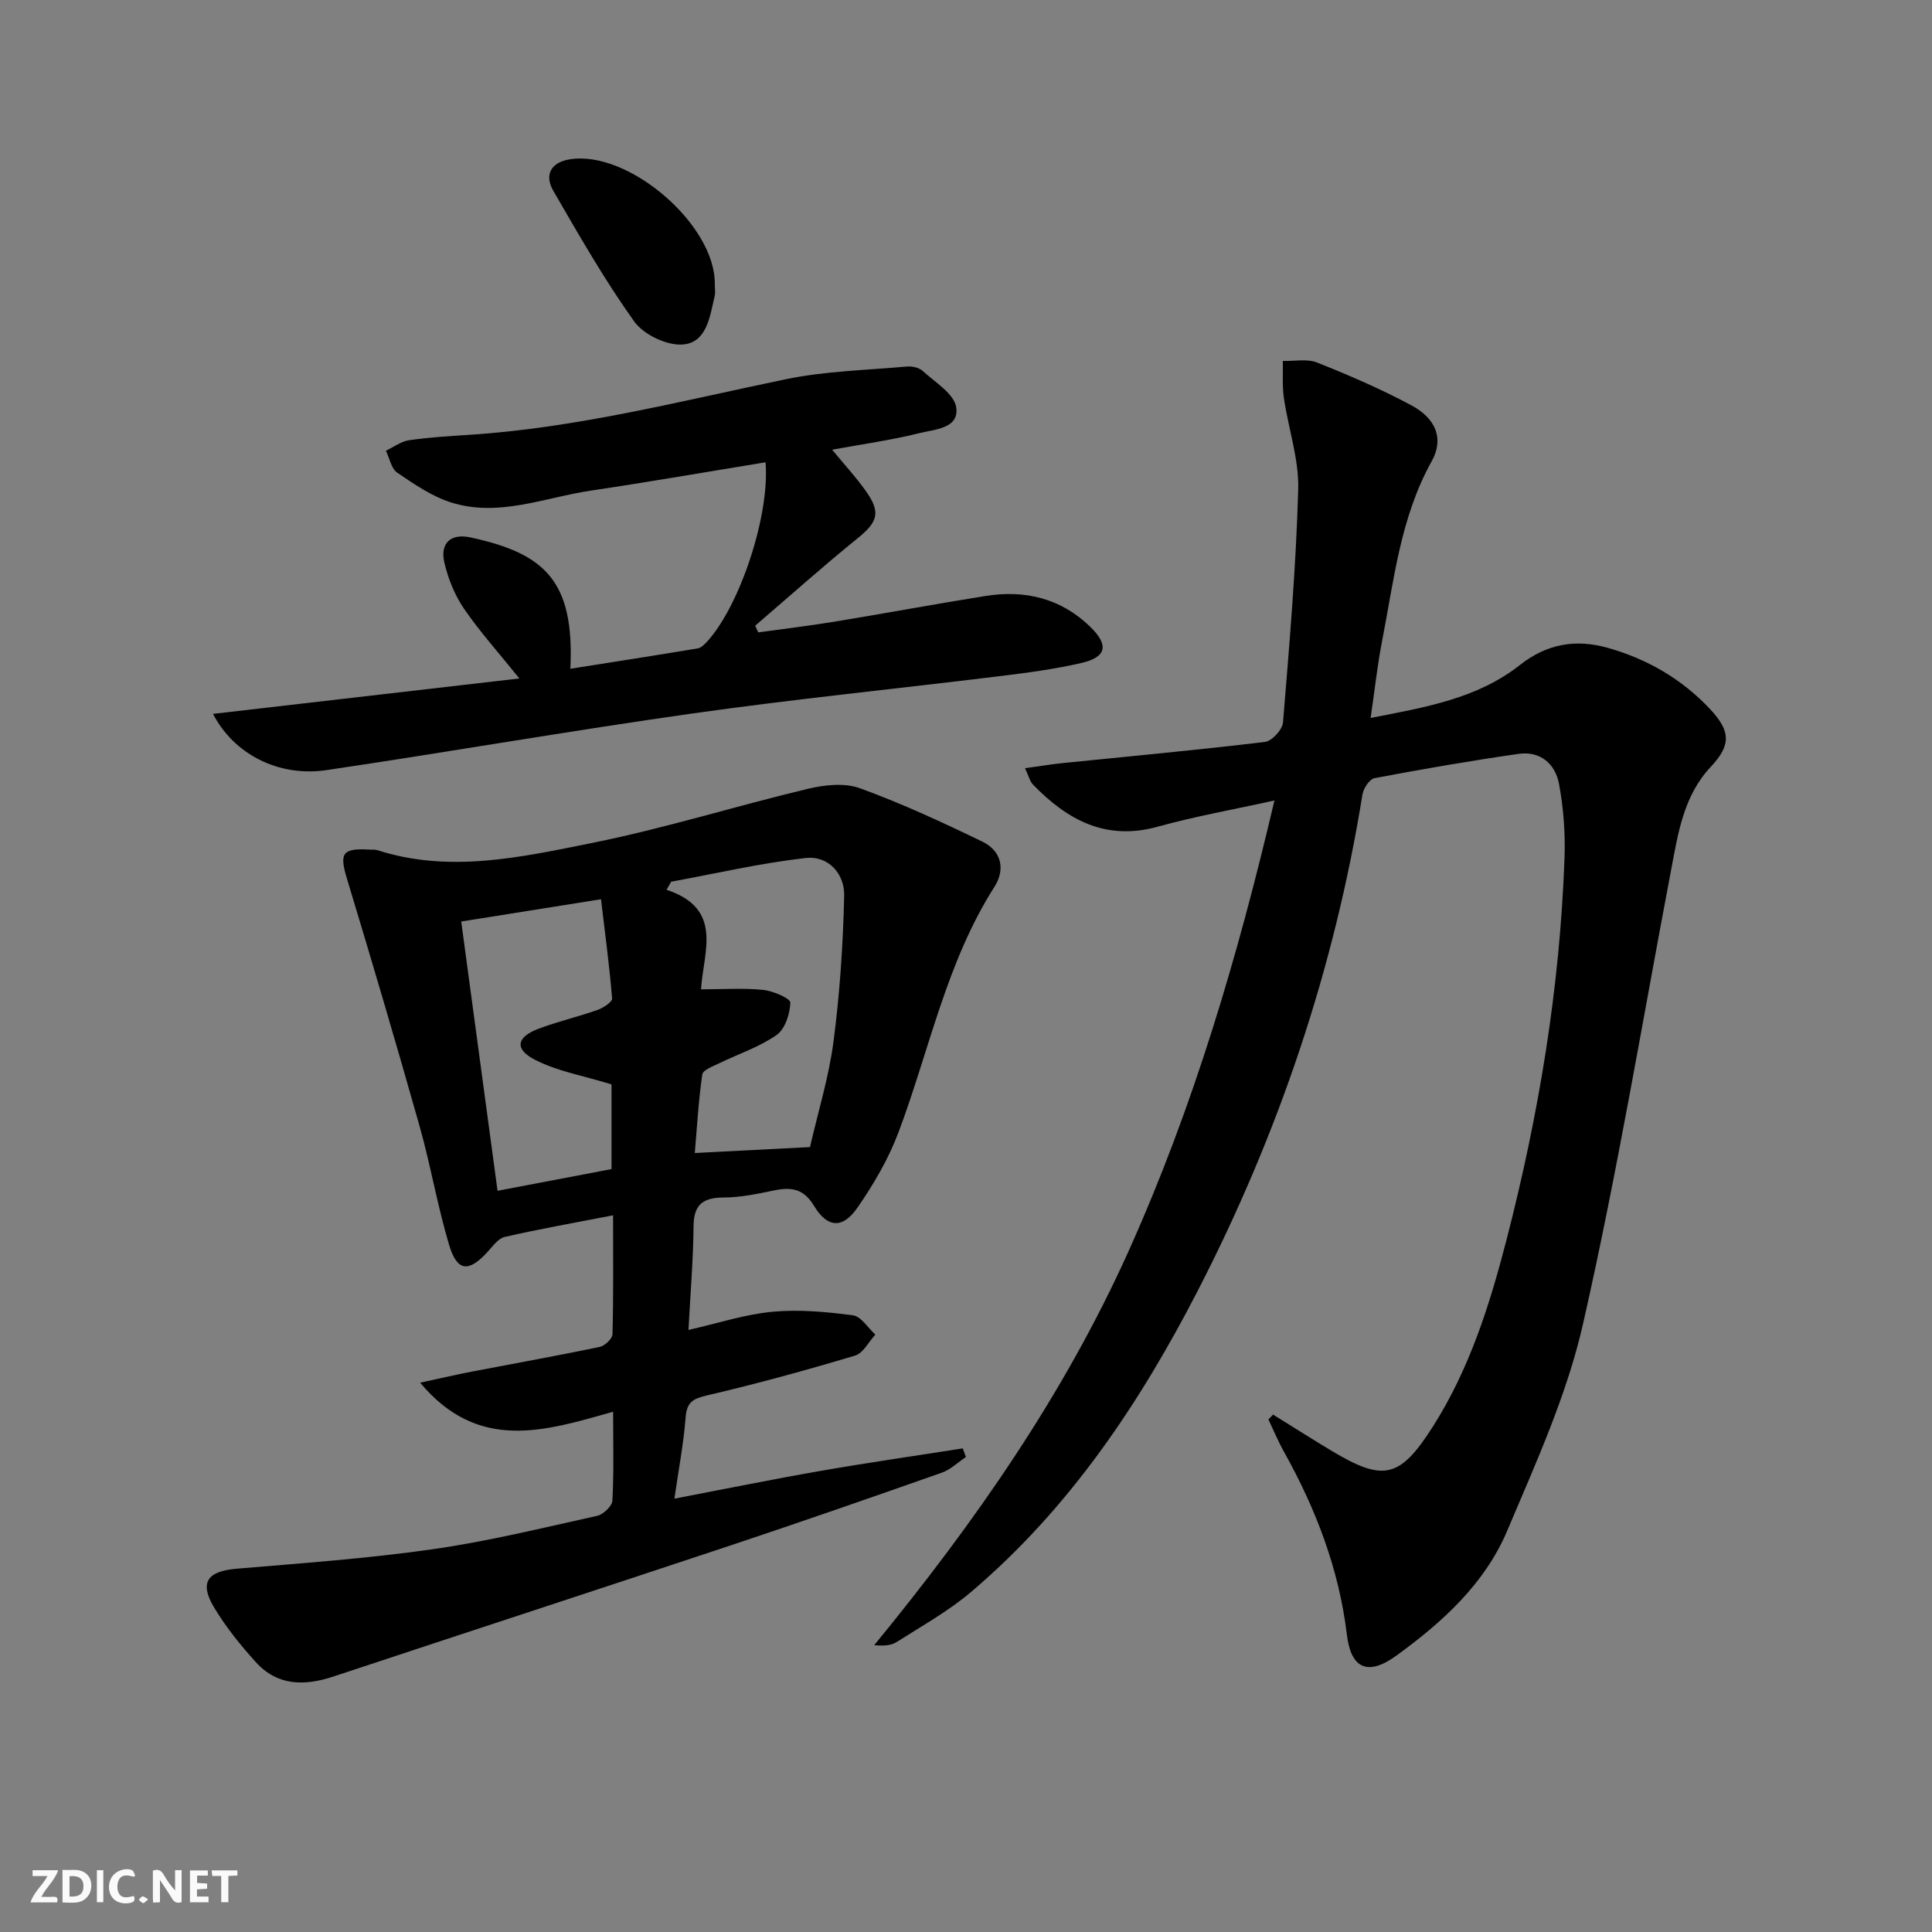
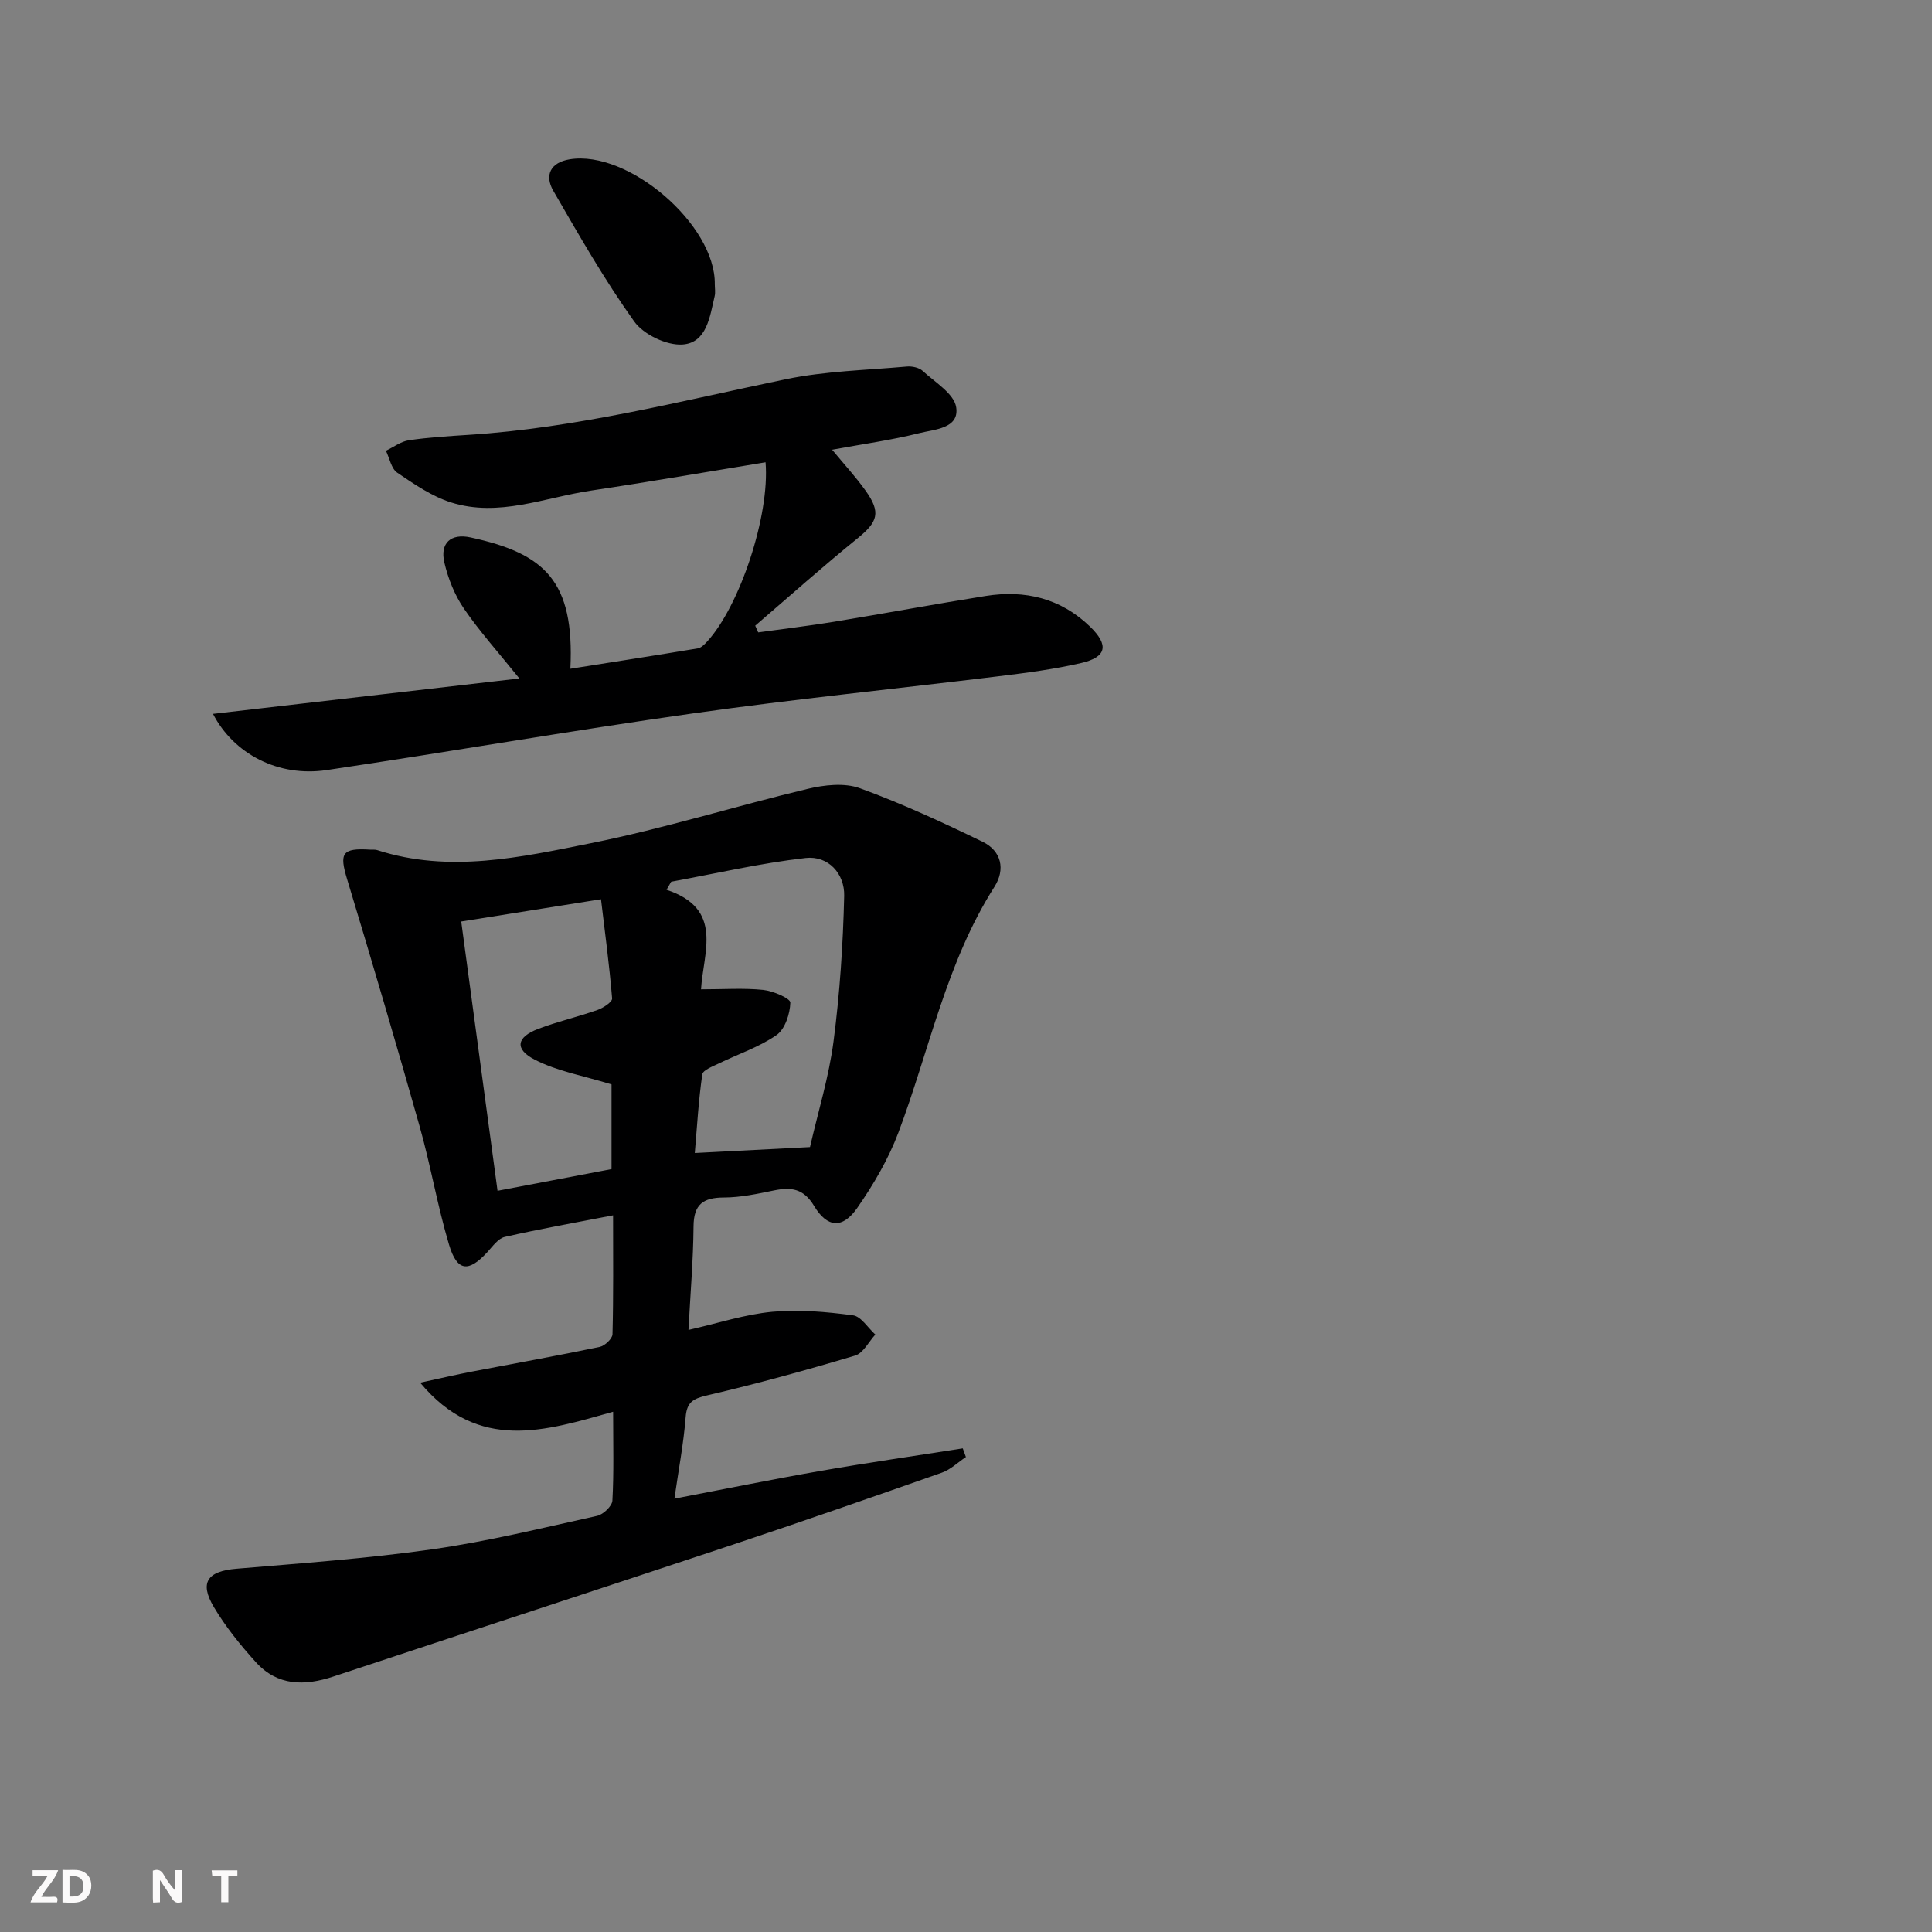
<svg xmlns="http://www.w3.org/2000/svg" enable-background="new 0 0 400 400" viewBox="0 0 400 400">
  <rect x="0" y="0" width="400" height="400" fill="#808080" stroke="none" />
  <g fill="#fbfafa">
    <path d="m37.59 393.81c-.92.31-1.52.05-2-.78-.7-1.2-1.52-2.34-2.47-3.78v4.59c-.55.03-.95.05-1.41.07-.03-.37-.06-.64-.06-.91 0-1.91 0-3.81 0-5.7 1.13-.41 1.77-.03 2.29.91.62 1.11 1.38 2.14 2.31 3.19v-4.2h1.35v6.61z" />
    <path d="m12.94 393.88v-6.75c1.9.19 3.93-.54 5.37 1.29.8 1.01.78 2.88.03 3.97-1.37 1.97-3.4 1.51-5.4 1.49m1.45-1.22c2.04.12 2.92-.58 2.89-2.21-.03-1.51-.98-2.19-2.89-2z" />
    <path d="m11.81 393.87h-5.49c.68-2.18 2.47-3.48 3.51-5.45h-3.08v-1.21h5.29c-.71 2.13-2.44 3.48-3.47 5.51.86 0 1.63.04 2.39-.01.79-.05 1.14.21.85 1.16" />
-     <path d="m39.33 393.86v-6.61h3.7v1.07h-2.22v1.52c.68.04 1.34.09 2.07.13v1.07c-.72.05-1.38.09-2.1.14v1.48h2.4v1.19h-3.85z" />
-     <path d="m27.71 388.56c-1.15-.3-2.46-.61-3.1.64-.37.73-.41 1.93-.06 2.67.63 1.35 1.99.93 3.17.68.35.94-.01 1.32-.93 1.46-1.62.25-3.05-.27-3.76-1.48-.73-1.25-.6-3.03.31-4.17.88-1.11 2.71-1.7 4-1.16.32.13.44.74.65 1.12-.1.08-.19.16-.28.24" />
    <path d="m49.15 387.24v1.07c-.59.02-1.17.05-1.87.08v5.44h-1.48v-5.44h-1.85c-.05-.4-.08-.73-.13-1.15z" />
-     <path d="m20.06 387.21h1.33v6.62h-1.33z" />
-     <path d="m30.68 393.25c-.49.38-.8.79-1.05.76-.32-.05-.6-.45-.9-.7.26-.24.51-.64.8-.67.29-.04.62.3 1.15.61" />
  </g>
-   <path d="m263.57 292.87c4.03 2.5 8.04 5.06 12.11 7.5 10.76 6.45 14.14 5.72 20.96-4.98 7.59-11.91 11.79-25.22 15.28-38.75 6.7-25.96 11.06-52.29 12-79.12.18-5.06-.22-10.24-1.14-15.22-.77-4.14-3.87-6.86-8.36-6.22-9.99 1.43-19.94 3.16-29.85 5.03-1.03.2-2.28 2.11-2.49 3.38-5.8 36.05-17.36 70.2-34.03 102.61-12.1 23.52-26.71 45.31-47.11 62.59-4.66 3.94-10.11 6.96-15.29 10.27-1.15.73-2.69.85-4.65.65 20.77-25.33 39.32-51.87 52.73-81.73 13.32-29.66 22.5-60.63 30.13-93.15-8.44 1.87-16.39 3.27-24.14 5.42-10.77 2.99-18.75-1.38-25.86-8.72-.62-.64-.83-1.66-1.64-3.38 2.91-.4 5.25-.79 7.6-1.04 14.03-1.43 28.07-2.72 42.07-4.4 1.44-.17 3.62-2.54 3.74-4.03 1.32-16.06 2.7-32.13 3.15-48.22.18-6.3-2.05-12.64-2.97-19-.36-2.5-.16-5.09-.21-7.63 2.38.07 5.01-.5 7.09.33 6.61 2.63 13.18 5.47 19.45 8.82 5.31 2.83 6.81 7.07 4.26 11.65-6.47 11.62-7.79 24.57-10.26 37.23-.98 5.02-1.52 10.13-2.37 15.89 11.29-2.21 22.05-3.99 30.9-10.96 5.59-4.41 11.57-5.44 18.24-3.55 8.18 2.32 15.3 6.45 21.13 12.66 4.32 4.6 4.37 7.48.16 11.96-5.58 5.94-6.73 13.53-8.16 21.06-5.97 31.45-11.2 63.07-18.29 94.27-3.34 14.73-9.78 28.85-15.71 42.86-4.64 10.97-13.43 18.93-22.94 25.83-5.83 4.23-9.38 2.8-10.24-4.32-1.64-13.62-6.42-26.05-13.04-37.91-1.2-2.15-2.15-4.45-3.21-6.68.34-.32.65-.66.96-1z" fill="#000001" />
  <path d="m142.54 275.35c6.13-1.39 11.69-3.23 17.37-3.76 5.5-.52 11.17.01 16.68.73 1.69.22 3.1 2.6 4.64 3.99-1.38 1.5-2.51 3.85-4.19 4.35-10.14 3.03-20.35 5.84-30.65 8.24-2.95.69-4.2 1.41-4.44 4.57-.42 5.4-1.45 10.75-2.32 16.81 10.67-2.04 20.51-4.05 30.4-5.77 9.74-1.7 19.53-3.1 29.3-4.64.22.6.43 1.2.65 1.79-1.65 1.1-3.17 2.6-4.98 3.24-14.55 5.12-29.11 10.19-43.74 15.06-27.38 9.11-54.82 18.05-82.21 27.14-6 1.99-11.6 1.98-16.07-2.96-3.2-3.53-6.26-7.32-8.7-11.41-3.05-5.13-1.31-7.43 4.67-7.94 13.54-1.15 27.13-2.11 40.57-4.03 11.47-1.63 22.78-4.42 34.11-6.92 1.27-.28 3.1-2.02 3.16-3.16.32-5.79.15-11.61.15-18.39-13.99 3.93-27.85 8.49-39.95-6.02 4.23-.91 7.49-1.68 10.79-2.31 8.79-1.69 17.6-3.26 26.36-5.09 1.07-.22 2.64-1.7 2.67-2.62.21-7.95.12-15.92.12-24.63-7.89 1.53-15.2 2.82-22.42 4.47-1.38.32-2.53 1.97-3.62 3.16-3.9 4.24-6.26 4.03-7.93-1.58-2.41-8.08-3.81-16.46-6.11-24.58-4.82-17.06-9.84-34.07-14.98-51.04-1.65-5.43-1.06-6.5 4.75-6.14.5.03 1.03-.05 1.49.1 14.93 4.82 29.74 1.47 44.3-1.45 15.07-3.02 29.82-7.65 44.79-11.23 3.46-.83 7.63-1.3 10.82-.14 8.67 3.15 17.08 7.05 25.4 11.08 3.9 1.89 4.79 5.7 2.46 9.35-9.98 15.67-13.46 33.82-19.87 50.85-2.07 5.5-5.15 10.76-8.52 15.61-3.03 4.36-6.19 4.16-8.94-.4-2.18-3.63-4.76-3.94-8.32-3.21-3.41.7-6.89 1.45-10.34 1.46-4.31.01-6.27 1.41-6.3 5.98-.06 6.92-.65 13.85-1.05 21.44zm25.16-37.86c1.7-7.41 3.93-14.59 4.88-21.93 1.3-9.96 1.96-20.04 2.2-30.08.11-4.6-3.29-8.37-7.98-7.84-9.35 1.06-18.57 3.21-27.84 4.91-.32.56-.64 1.11-.96 1.67 11.9 3.94 7.6 12.91 7.14 20.61 4.68 0 8.82-.3 12.88.12 2.05.21 5.64 1.77 5.61 2.63-.07 2.32-1.09 5.48-2.85 6.71-3.6 2.51-7.95 3.93-11.96 5.89-1.25.61-3.29 1.36-3.42 2.27-.77 5.33-1.08 10.73-1.55 16.27 8.31-.44 15.74-.82 23.85-1.23zm-41.09 4.56c0-7.01 0-12.94 0-17.54-5.78-1.78-11.21-2.71-15.88-5.11-4.26-2.19-3.79-4.67.67-6.37 4.02-1.53 8.25-2.5 12.31-3.93 1.19-.42 3.08-1.66 3.02-2.39-.56-6.83-1.48-13.64-2.3-20.53-10.15 1.62-19.1 3.04-28.94 4.61 2.5 18.52 4.97 36.81 7.52 55.75 8.51-1.61 16.09-3.06 23.6-4.49z" fill="#000001" />
  <path d="m158.5 95.71c-12.26 2-24.18 4.08-36.13 5.86-9.61 1.43-19.11 5.57-28.97 2.46-3.98-1.26-7.64-3.78-11.15-6.16-1.24-.84-1.59-2.99-2.35-4.55 1.59-.75 3.11-1.93 4.77-2.17 4.1-.6 8.27-.85 12.41-1.12 22.31-1.42 43.87-7.01 65.64-11.52 8.17-1.69 16.66-1.87 25.02-2.62 1.08-.1 2.53.21 3.29.9 2.56 2.36 6.51 4.72 6.94 7.54.67 4.42-4.51 4.56-7.64 5.35-5.78 1.45-11.71 2.26-18.05 3.43 2.46 2.98 4.87 5.59 6.92 8.46 3.23 4.52 2.56 6.47-1.66 9.89-7.21 5.84-14.14 12.03-21.18 18.08.21.46.41.93.62 1.39 5.23-.73 10.47-1.35 15.68-2.2 10.48-1.72 20.92-3.67 31.4-5.34 8.16-1.3 15.56.47 21.63 6.35 3.94 3.82 3.45 6.31-1.83 7.53-5.63 1.3-11.4 2.05-17.15 2.75-21.09 2.59-42.25 4.71-63.29 7.69-25.31 3.58-50.5 7.98-75.79 11.73-10.04 1.49-19.25-3.36-23.53-11.64 20.98-2.43 41.9-4.84 63.43-7.33-4.36-5.43-8.24-9.73-11.48-14.47-1.92-2.81-3.27-6.2-4.05-9.53-.94-4.03 1.33-6.09 5.43-5.2 15.33 3.32 21.53 8.95 20.66 27.19 8.91-1.41 17.65-2.76 26.38-4.22.71-.12 1.41-.84 1.95-1.43 6.72-7.34 12.99-26.06 12.08-37.1z" fill="#000001" />
  <path d="m147.99 58.83c0 .83.16 1.7-.03 2.49-.99 4.21-1.62 9.65-6.64 10.01-3.29.23-8.08-2.06-10.02-4.78-6.15-8.61-11.43-17.86-16.74-27.04-1.89-3.26-.55-5.88 3.37-6.52 12.15-2 30.22 13.53 30.06 25.84z" fill="#000001" />
</svg>